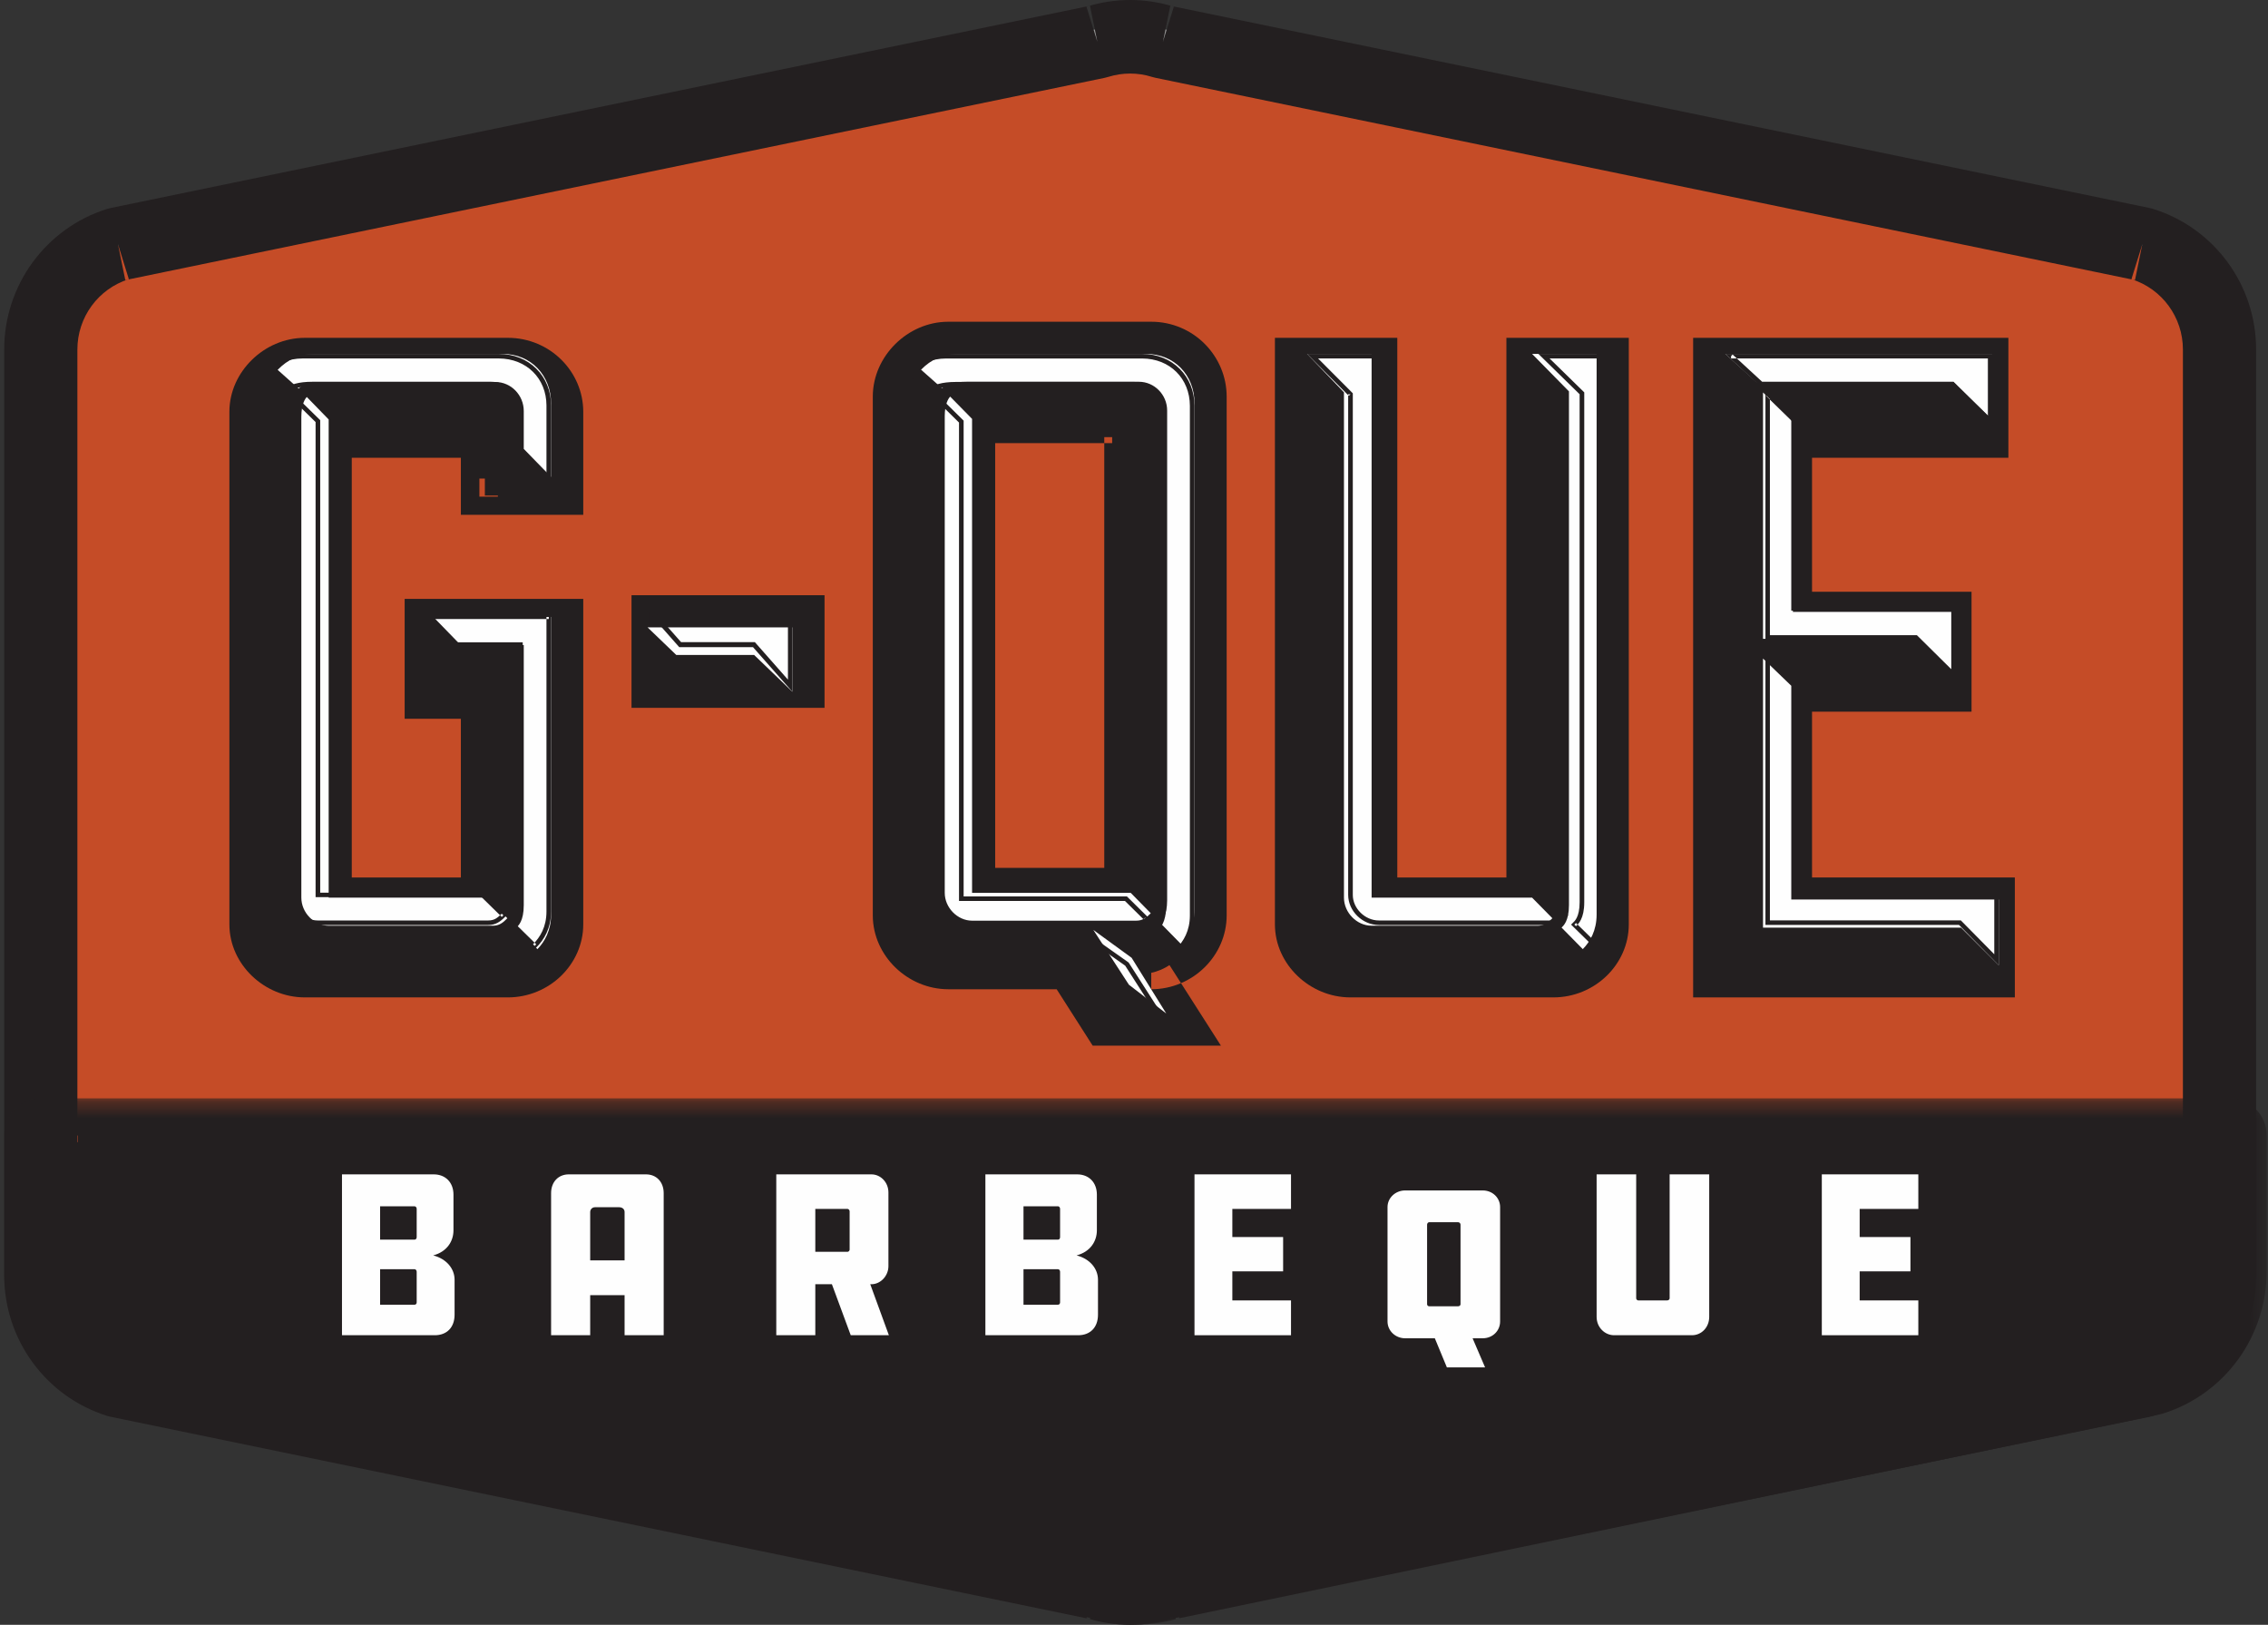
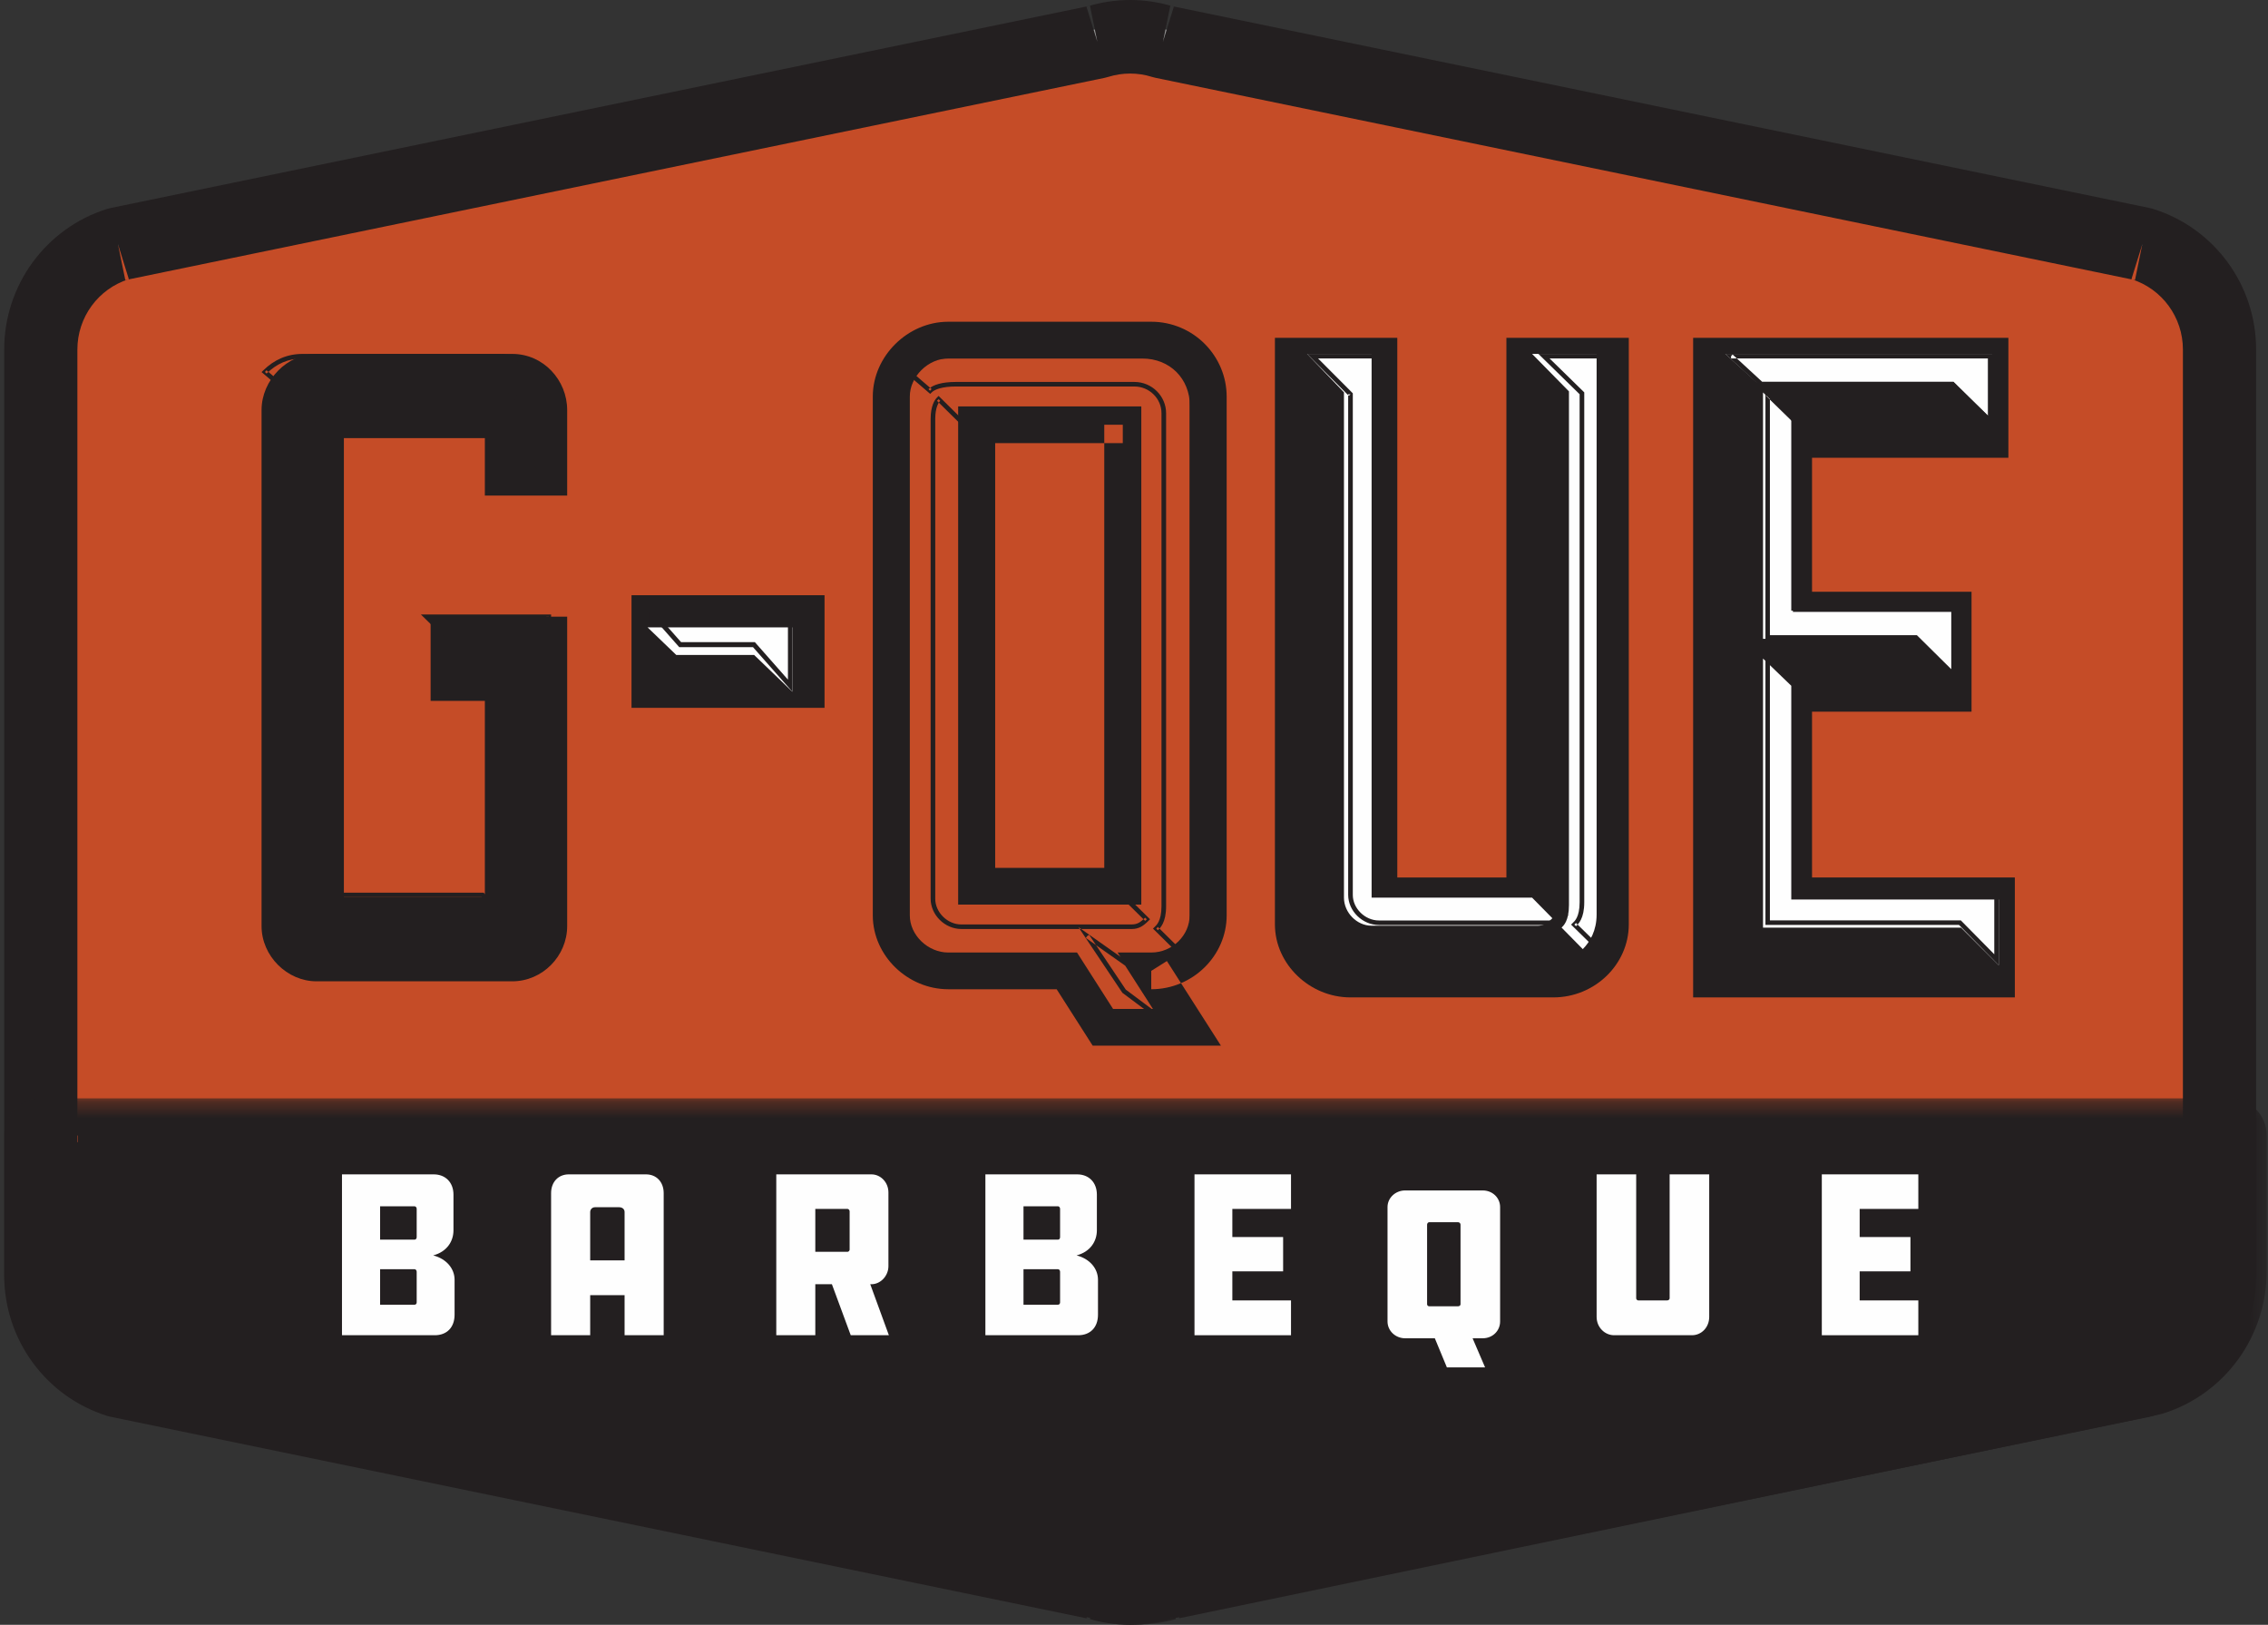
<svg xmlns="http://www.w3.org/2000/svg" xmlns:xlink="http://www.w3.org/1999/xlink" width="141" height="101" viewBox="0 0 141 101">
  <rect x="0" y="0" width="141" height="101" fill="#333333" stroke="none" />
  <defs>
    <polygon id="gque-logo-a" points="0 .273 140.66 .273 140.66 33 0 33" />
  </defs>
  <g fill="none" fill-rule="evenodd">
    <path fill="#C54C27" stroke="#979797" d="M2.261,21.353 L2.261,78.647 C2.261,81.637 4.211,84.28 7.076,85.172 L68.214,97.689 C69.547,98.104 70.974,98.104 72.307,97.689 L133.445,85.172 C136.31,84.28 138.261,81.637 138.261,78.647 L138.261,21.353 C138.261,18.363 136.31,15.72 133.445,14.828 L72.307,2.311 C70.974,1.896 69.547,1.896 68.214,2.311 L7.076,14.828 C4.211,15.72 2.261,18.363 2.261,21.353" />
    <path fill="#231F20" d="M2.536,21.725 L0.261,21.725 L0.261,79.275 C0.261,83.279 2.85,86.816 6.653,88.011 C6.744,88.039 6.781,88.049 6.874,88.068 L67.764,100.641 L68.222,98.401 L67.544,100.583 C68.428,100.862 69.344,101 70.261,101 C71.177,101 72.093,100.862 72.978,100.583 L72.299,98.401 L72.757,100.641 L133.648,88.068 C133.74,88.049 133.778,88.039 133.869,88.011 C137.671,86.816 140.261,83.279 140.261,79.275 L140.261,21.725 C140.261,17.721 137.671,14.184 133.868,12.989 C133.778,12.961 133.74,12.951 133.648,12.932 L72.757,0.359 L72.299,2.599 L72.978,0.416 C72.093,0.139 71.177,0 70.261,0 C69.344,0 68.428,0.139 67.544,0.417 L68.222,2.599 L67.764,0.359 L6.874,12.932 C6.781,12.951 6.744,12.961 6.653,12.989 C2.85,14.184 0.261,17.722 0.261,21.725 L2.536,21.725 L4.811,21.725 C4.811,19.722 6.107,17.951 8.01,17.354 L7.332,15.171 L7.79,17.411 L68.68,4.838 C68.773,4.819 68.81,4.809 68.901,4.78 C69.344,4.641 69.802,4.572 70.261,4.572 C70.719,4.572 71.178,4.641 71.62,4.781 C71.711,4.809 71.748,4.819 71.841,4.838 L132.731,17.411 L133.189,15.171 L132.511,17.354 C134.414,17.951 135.71,19.722 135.71,21.725 L135.71,79.275 C135.71,81.278 134.414,83.049 132.511,83.647 L133.189,85.829 L132.731,83.589 L71.841,96.162 C71.748,96.181 71.711,96.191 71.62,96.219 C71.178,96.358 70.719,96.427 70.261,96.427 C69.802,96.427 69.344,96.358 68.901,96.219 C68.81,96.191 68.773,96.181 68.68,96.162 L7.79,83.589 L7.332,85.829 L8.011,83.647 C6.107,83.049 4.811,81.278 4.811,79.275 L4.811,21.725 L2.536,21.725 Z" />
    <path fill="#231F20" d="M2.261,71 L2.261,79.405 C2.261,82.433 4.212,85.109 7.077,86.012 L68.214,98.685 C69.547,99.105 70.974,99.105 72.308,98.685 L133.446,86.012 C136.31,85.109 138.261,82.433 138.261,79.405 L138.261,71 L2.261,71 Z" />
    <g transform="translate(.26 68)">
      <mask id="gque-logo-b" fill="#fff">
        <use xlink:href="#gque-logo-a" />
      </mask>
      <path fill="#231F20" d="M2.286,2.586 L-0,2.586 L-0,11.022 C-0,15.072 2.602,18.651 6.423,19.859 C6.514,19.888 6.551,19.898 6.645,19.918 L67.821,32.637 L68.282,30.371 L67.6,32.579 C68.489,32.86 69.41,33 70.33,33 C71.25,33 72.171,32.86 73.06,32.579 L72.378,30.371 L72.838,32.637 L134.016,19.918 C134.109,19.898 134.146,19.888 134.238,19.859 C138.058,18.651 140.66,15.072 140.66,11.022 L140.66,2.586 C140.66,1.976 140.416,1.381 139.99,0.951 C139.564,0.52 138.976,0.273 138.373,0.273 L2.286,0.273 C1.684,0.273 1.095,0.52 0.669,0.951 C0.244,1.381 -0,1.976 -0,2.586 L2.286,2.586 L2.286,4.899 L136.087,4.899 L136.087,11.022 C136.087,13.047 134.785,14.84 132.873,15.444 L133.555,17.652 L133.095,15.386 L71.918,28.105 C71.824,28.125 71.787,28.134 71.696,28.164 C71.251,28.304 70.791,28.374 70.33,28.374 C69.869,28.374 69.409,28.304 68.963,28.164 C68.873,28.134 68.836,28.125 68.742,28.105 L7.565,15.386 L7.105,17.652 L7.787,15.444 C5.874,14.84 4.572,13.047 4.572,11.022 L4.572,2.586 L2.286,2.586 L2.286,4.899 L2.286,2.586 Z" mask="url(#gque-logo-b)" />
    </g>
    <path fill="#231F20" d="M30.143,30.805 L30.143,27.233 L21.379,27.233 L21.379,55.767 L30.143,55.767 L30.143,43.567 L26.771,43.567 L26.771,38.333 L35.261,38.333 L35.261,57.569 C35.261,59.43 33.725,61 31.848,61 L19.673,61 C17.853,61 16.261,59.43 16.261,57.569 L16.261,25.489 C16.261,23.628 17.853,22 19.673,22 L31.848,22 C33.781,22 35.261,23.628 35.261,25.489 L35.261,30.805 L30.143,30.805 Z" />
-     <path fill="#231F20" d="M29.804 30.875L30.954 30.875 30.954 26.199 19.567 26.199 19.567 56.801 30.954 56.801 30.954 42.425 27.459 42.425 27.459 39.482 33.959 39.482 33.959 57.464C33.959 58.067 33.699 58.634 33.261 59.059 32.823 59.483 32.227 59.745 31.572 59.745L18.949 59.745C18.334 59.746 17.726 59.485 17.277 59.055 16.829 58.624 16.562 58.054 16.563 57.464L16.563 25.594C16.561 25.003 16.832 24.41 17.287 23.965 17.741 23.52 18.346 23.254 18.949 23.255L31.572 23.255C32.254 23.257 32.835 23.524 33.269 23.956 33.701 24.389 33.96 24.977 33.959 25.594L33.959 29.748 29.804 29.748 29.804 30.875 30.954 30.875 29.804 30.875 29.804 32.003 36.261 32.003 36.261 25.594C36.26 24.362 35.752 23.217 34.916 22.379 34.082 21.54 32.894 20.998 31.572 21L18.949 21C17.665 21.002 16.502 21.544 15.659 22.37 14.816 23.196 14.262 24.335 14.261 25.594L14.261 57.464C14.262 58.723 14.821 59.857 15.668 60.668 16.517 61.48 17.678 61.999 18.949 62L31.572 62C32.863 62 34.036 61.482 34.88 60.664 35.724 59.847 36.26 58.71 36.261 57.464L36.261 37.226 25.157 37.226 25.157 44.681 28.652 44.681 28.652 54.545 21.869 54.545 21.869 28.455 28.652 28.455 28.653 32.003 29.804 32.003 29.804 30.875zM60.379 55.379L69.142 55.379 69.142 27.173 60.379 27.173 60.379 55.379zM55.261 25.449C55.261 23.609 56.854 22 58.673 22L70.849 22C72.782 22 74.261 23.609 74.261 25.449L74.261 57.161C74.261 59 72.725 60.552 70.849 60.552L73.01 64 67.948 64 65.787 60.552 58.673 60.552C56.854 60.552 55.261 59 55.261 57.161L55.261 25.449z" />
    <path fill="#231F20" d="M69.803 26.403L69.803 25.262 59.568 25.262 59.568 56.231 70.954 56.231 70.954 25.262 69.803 25.262 69.803 26.403 68.652 26.403 68.652 53.949 61.87 53.949 61.87 27.544 69.803 27.544 69.803 26.403 68.652 26.403 69.803 26.403zM55.412 24.649L56.563 24.649C56.561 24.052 56.833 23.451 57.287 23.001 57.742 22.55 58.347 22.281 58.95 22.283L71.572 22.283C72.254 22.285 72.836 22.555 73.269 22.991 73.701 23.429 73.959 24.025 73.959 24.649L73.959 56.902C73.959 57.513 73.699 58.086 73.262 58.517 72.823 58.945 72.228 59.21 71.572 59.21L69.481 59.21 71.721 62.717 69.199 62.717 66.958 59.21 58.95 59.21C58.334 59.211 57.727 58.947 57.278 58.512 56.829 58.076 56.562 57.499 56.563 56.902L56.563 24.649 55.412 24.649 54.261 24.649 54.261 56.902C54.262 58.176 54.821 59.324 55.669 60.145 56.518 60.966 57.679 61.491 58.95 61.493L65.692 61.493 67.932 65 75.905 65 72.545 59.74 71.572 60.351 71.572 61.493C72.863 61.493 74.036 60.968 74.88 60.14 75.725 59.313 76.261 58.162 76.261 56.902L76.261 24.649C76.26 23.402 75.752 22.244 74.916 21.395 74.082 20.547 72.895 19.998 71.572 20L58.95 20C57.665 20.002 56.503 20.551 55.66 21.386 54.817 22.222 54.263 23.375 54.261 24.649L55.412 24.649zM86.379 22L86.379 55.767 95.142 55.767 95.142 22 100.261 22 100.261 57.569C100.261 59.43 98.726 61 96.849 61L84.673 61C82.853 61 81.261 59.43 81.261 57.569L81.261 22 86.379 22z" />
    <path fill="#231F20" d="M85.718,22.128 L84.567,22.128 L84.567,56.801 L95.954,56.801 L95.954,23.255 L98.959,23.255 L98.959,57.464 C98.959,58.068 98.699,58.634 98.261,59.059 C97.823,59.483 97.228,59.745 96.572,59.745 L83.949,59.745 C83.334,59.746 82.726,59.485 82.278,59.054 C81.829,58.624 81.562,58.054 81.563,57.464 L81.563,23.255 L85.718,23.255 L85.718,22.128 L84.567,22.128 L85.718,22.128 L85.718,21 L79.261,21 L79.261,57.464 C79.262,58.723 79.821,59.857 80.669,60.668 C81.517,61.48 82.678,61.998 83.949,62 L96.572,62 C97.862,62 99.036,61.482 99.88,60.664 C100.725,59.847 101.26,58.709 101.261,57.464 L101.261,21 L93.652,21 L93.652,54.545 L86.869,54.545 L86.869,21 L85.718,21 L85.718,22.128 Z" />
    <polygon fill="#231F20" points="124.261 61 106.261 61 106.261 22 123.855 22 123.855 27.233 111.485 27.233 111.485 37.888 121.533 37.888 121.533 43.122 111.485 43.122 111.485 55.767 124.261 55.767" />
    <polygon fill="#231F20" points="124.143 60.872 124.143 59.745 107.498 59.745 107.498 23.255 122.623 23.255 122.623 26.199 110.417 26.199 110.417 39.039 120.332 39.039 120.332 41.983 110.417 41.983 110.417 56.801 123.024 56.801 123.024 60.872 124.143 60.872 124.143 59.745 124.143 60.872 125.261 60.872 125.261 54.545 112.653 54.545 112.653 44.239 122.569 44.239 122.569 36.784 112.653 36.784 112.653 28.455 124.86 28.455 124.86 21 105.261 21 105.261 62 125.261 62 125.261 60.872" />
-     <path fill="#FEFEFE" d="M34.261,38.349 L34.261,56.846 C34.261,57.836 33.865,58.534 33.412,59 L32.109,57.661 C32.222,57.544 32.562,57.254 32.562,56.264 L32.562,40.095 L28.637,40.095 L26.938,38.349 L34.261,38.349 Z M18.734,25.9 C18.734,25.143 18.96,24.794 19.074,24.677 L20.433,26.074 L20.433,55.799 L30.296,55.799 L31.542,57.079 C31.259,57.37 31.032,57.544 30.636,57.544 L20.433,57.544 C19.526,57.544 18.734,56.73 18.734,55.799 L18.734,25.9 Z M32.562,27.903 L32.562,25.551 C32.562,24.561 31.769,23.746 30.806,23.746 L20.094,23.746 C19.3,23.746 18.79,23.921 18.564,24.154 L17.261,22.99 C17.884,22.35 18.62,22 19.526,22 L31.259,22 C33.015,22 34.261,23.339 34.261,25.085 L34.261,29.65 L32.562,27.903 Z" />
    <path fill="#231F20" d="M34.117,38.34 L33.973,38.34 L33.973,56.667 C33.973,57.608 33.583,58.26 33.134,58.701 L33.236,58.801 L33.337,58.701 L31.985,57.375 L31.883,57.475 L31.985,57.573 C32.038,57.522 32.18,57.398 32.292,57.168 C32.406,56.937 32.497,56.597 32.497,56.09 L32.497,39.929 L28.338,39.929 L26.862,38.481 L34.117,38.481 L34.117,38.34 L33.973,38.34 L34.117,38.34 L34.117,38.199 L26.169,38.199 L28.219,40.211 L32.21,40.211 L32.21,56.09 C32.21,56.565 32.125,56.859 32.033,57.046 C31.939,57.234 31.845,57.312 31.781,57.375 L31.681,57.475 L33.236,59 L33.337,58.9 C33.828,58.42 34.261,57.687 34.261,56.667 L34.261,38.199 L34.117,38.199 L34.117,38.34 Z M18,26.005 L18.143,26.005 C18.143,25.285 18.369,24.977 18.454,24.893 L18.353,24.794 L18.251,24.893 L19.62,26.236 L19.62,55.77 L29.942,55.77 L31.194,56.997 L31.295,56.897 L31.193,56.798 C30.9,57.082 30.72,57.215 30.354,57.218 L19.764,57.218 C19.336,57.219 18.929,57.034 18.63,56.741 C18.331,56.447 18.143,56.049 18.143,55.63 L18.143,26.005 L18,26.005 L17.856,26.005 L17.856,55.63 C17.86,56.634 18.739,57.496 19.764,57.5 L30.354,57.5 C30.812,57.503 31.103,57.291 31.397,56.997 L31.498,56.897 L30.06,55.489 L19.907,55.489 L19.907,26.119 L18.353,24.595 L18.251,24.694 C18.102,24.841 17.856,25.226 17.856,26.005 L18,26.005 Z M32.353,27.99 L32.497,27.99 L32.497,25.659 C32.496,24.6 31.611,23.731 30.531,23.731 L19.412,23.731 C18.568,23.733 18.01,23.899 17.722,24.175 L17.824,24.275 L17.918,24.168 L16.565,23.015 L16.471,23.122 L16.572,23.221 C17.199,22.609 17.918,22.283 18.823,22.282 L31.001,22.282 C32.749,22.286 33.969,23.538 33.973,25.198 L33.973,29.381 L32.455,27.891 L32.353,27.99 L32.497,27.99 L32.353,27.99 L32.252,28.089 L34.261,30.06 L34.261,25.198 C34.261,24.298 33.923,23.497 33.345,22.921 C32.767,22.346 31.948,21.999 31.001,22 L18.823,22 C17.846,21.998 17.036,22.366 16.37,23.022 L16.261,23.129 L17.831,24.467 L17.925,24.374 C18.107,24.189 18.608,24.009 19.412,24.012 L30.531,24.012 C30.99,24.012 31.41,24.198 31.715,24.497 C32.021,24.797 32.21,25.208 32.21,25.659 L32.21,28.049 L32.252,28.089 L32.353,27.99 Z" />
-     <path fill="#FEFEFE" d="M67.973,57.807 L70.352,59.538 L72.505,63 L70.183,61.211 L67.973,57.807 Z M58.734,25.865 C58.734,25.115 58.96,24.769 59.073,24.654 L60.433,26.039 L60.433,55.5 L70.295,55.5 L71.542,56.769 C71.259,57.058 71.032,57.23 70.636,57.23 L60.433,57.23 C59.527,57.23 58.734,56.423 58.734,55.5 L58.734,25.865 Z M72.561,25.519 C72.561,24.539 71.769,23.731 70.805,23.731 L60.093,23.731 C59.3,23.731 58.791,23.904 58.564,24.135 L57.261,22.981 C57.884,22.346 58.621,22 59.527,22 L71.259,22 C73.014,22 74.261,23.327 74.261,25.058 L74.261,56.538 C74.261,57.519 73.864,58.211 73.411,58.673 L72.108,57.346 C72.222,57.23 72.561,56.943 72.561,55.962 L72.561,25.519 Z" />
    <path fill="#231F20" d="M67.59,58.188 L67.507,58.304 L69.954,60.029 L71.75,62.831 L69.99,61.516 L67.71,58.11 L67.59,58.188 L67.507,58.304 L67.59,58.188 L67.47,58.266 L69.777,61.713 L72.839,64 L70.166,59.831 L67.044,57.629 L67.47,58.266 L67.59,58.188 Z M58,26.033 L58.144,26.033 C58.144,25.307 58.368,24.997 58.454,24.913 L58.352,24.813 L58.251,24.913 L59.621,26.266 L59.621,56.007 L69.941,56.007 L71.193,57.243 L71.295,57.143 L71.193,57.043 C70.899,57.329 70.719,57.462 70.354,57.465 L59.764,57.465 C59.336,57.466 58.93,57.28 58.631,56.985 C58.332,56.689 58.143,56.288 58.144,55.866 L58.144,26.033 L58,26.033 L57.857,26.033 L57.857,55.866 C57.86,56.878 58.74,57.745 59.764,57.749 L70.354,57.749 C70.812,57.753 71.102,57.539 71.396,57.243 L71.497,57.143 L70.06,55.724 L59.908,55.724 L59.908,26.148 L58.352,24.612 L58.251,24.713 C58.101,24.861 57.857,25.249 57.857,26.033 L58,26.033 Z M72.353,25.684 L72.496,25.684 C72.495,24.618 71.61,23.743 70.53,23.742 L59.411,23.742 C58.568,23.745 58.011,23.913 57.722,24.19 L57.824,24.29 L57.917,24.184 L56.566,23.023 L56.471,23.129 L56.572,23.229 C57.2,22.613 57.919,22.285 58.824,22.284 L71.001,22.284 C72.748,22.287 73.969,23.549 73.974,25.22 L73.974,56.91 C73.973,57.858 73.582,58.514 73.133,58.959 L73.235,59.059 L73.336,58.959 L71.984,57.624 L71.883,57.724 L71.984,57.824 C72.038,57.771 72.179,57.647 72.291,57.415 C72.405,57.182 72.496,56.84 72.496,56.33 L72.496,25.684 L72.353,25.684 L72.209,25.684 L72.209,56.33 C72.209,56.807 72.125,57.104 72.032,57.292 C71.939,57.481 71.845,57.56 71.781,57.624 L71.68,57.724 L73.235,59.26 L73.336,59.16 C73.827,58.676 74.262,57.938 74.261,56.91 L74.261,25.22 C74.261,24.314 73.923,23.507 73.344,22.928 C72.766,22.348 71.947,21.999 71.001,22 L58.824,22 C57.846,21.998 57.037,22.368 56.37,23.029 L56.261,23.137 L57.83,24.484 L57.925,24.391 C58.107,24.204 58.608,24.023 59.411,24.026 L70.53,24.026 C70.99,24.026 71.409,24.213 71.715,24.514 C72.021,24.816 72.209,25.23 72.209,25.684 L72.353,25.684 Z" />
    <path fill="#FEFEFE" d="M99.261,22 L99.261,56.846 C99.261,57.836 98.86,58.534 98.401,59 L97.083,57.661 C97.197,57.544 97.541,57.254 97.541,56.265 L97.541,24.329 L95.249,22 L99.261,22 Z M83.553,24.387 L81.261,22 L85.272,22 L85.272,55.799 L95.249,55.799 L96.51,57.079 C96.224,57.37 95.994,57.544 95.593,57.544 L85.272,57.544 C84.355,57.544 83.553,56.73 83.553,55.799 L83.553,24.387 Z" />
    <path fill="#231F20" d="M100.117,22.141 L99.973,22.141 L99.973,56.667 C99.972,57.608 99.581,58.26 99.13,58.702 L99.232,58.801 L99.333,58.702 L97.978,57.375 L97.877,57.475 L97.979,57.574 C98.032,57.522 98.174,57.398 98.286,57.168 C98.4,56.937 98.492,56.597 98.492,56.091 L98.492,24.39 L96.337,22.282 L100.117,22.282 L100.117,22.141 L99.973,22.141 L100.117,22.141 L100.117,22 L95.643,22 L98.204,24.506 L98.204,56.091 C98.204,56.565 98.119,56.859 98.027,57.046 C97.933,57.234 97.839,57.312 97.774,57.375 L97.673,57.475 L99.232,59 L99.333,58.901 C99.827,58.42 100.261,57.687 100.261,56.667 L100.261,22 L100.117,22 L100.117,22.141 Z M83.959,24.506 L84.063,24.408 L81.943,22.282 L85.583,22.282 L85.583,55.77 L95.93,55.77 L97.185,56.997 L97.287,56.898 L97.185,56.798 C96.891,57.082 96.71,57.215 96.344,57.218 L85.727,57.218 C85.299,57.219 84.891,57.034 84.592,56.741 C84.291,56.447 84.103,56.049 84.103,55.63 L84.103,24.448 L84.063,24.408 L83.959,24.506 L83.815,24.506 L83.815,55.63 C83.82,56.635 84.7,57.496 85.727,57.5 L96.344,57.5 C96.803,57.503 97.094,57.291 97.389,56.997 L97.49,56.898 L96.05,55.489 L85.871,55.489 L85.871,22 L81.261,22 L83.856,24.604 L83.959,24.506 L83.815,24.506 L83.959,24.506 Z" />
    <path fill="#FEFEFE" d="M109.605,40.935 L111.363,42.629 L111.363,55.913 L124.261,55.913 L124.261,60 L121.917,57.664 L109.605,57.664 L109.605,40.935 Z M109.605,24.395 L111.363,26.089 L111.363,37.957 L121.507,37.957 L121.507,42.045 L119.105,39.708 L109.605,39.708 L109.605,24.395 Z M107.261,22 L123.851,22 L123.851,26.089 L121.449,23.753 L109.195,23.753 L107.261,22 Z" />
    <path fill="#231F20" d="M109.895,40.836 L109.799,40.938 L111.463,42.568 L111.463,55.765 L123.983,55.765 L123.983,59.32 L121.904,57.213 L110.034,57.213 L110.034,40.836 L109.895,40.836 L109.799,40.938 L109.895,40.836 L109.756,40.836 L109.756,57.495 L121.79,57.495 L124.261,60 L124.261,55.484 L111.741,55.484 L111.741,42.449 L109.756,40.505 L109.756,40.836 L109.895,40.836 Z M109.895,24.505 L109.799,24.606 L111.463,26.237 L111.463,38.037 L121.309,38.037 L121.309,41.598 L119.173,39.485 L110.034,39.485 L110.034,24.505 L109.895,24.505 L109.799,24.606 L109.895,24.505 L109.756,24.505 L109.756,39.766 L119.06,39.766 L121.587,42.266 L121.587,37.755 L111.741,37.755 L111.741,26.117 L109.756,24.173 L109.756,24.505 L109.895,24.505 Z M107.62,22.14 L107.62,22.282 L123.585,22.282 L123.585,25.843 L121.448,23.73 L109.551,23.73 L107.714,22.037 L107.62,22.14 L107.62,22.282 L107.62,22.14 L107.526,22.244 L109.443,24.011 L121.336,24.011 L123.863,26.511 L123.863,22 L107.261,22 L107.526,22.244 L107.62,22.14 Z" />
    <polygon fill="#231F20" points="40.261 43 50.261 43 50.261 38 40.261 38" />
    <polygon fill="#231F20" points="40.374 38.059 40.374 39.118 49.034 39.118 49.034 41.882 41.487 41.882 41.487 38.059 40.374 38.059 40.374 39.118 40.374 38.059 39.261 38.059 39.261 44 51.261 44 51.261 37 39.261 37 39.261 38.059" />
    <polygon fill="#FEFEFE" points="40.261 39 49.261 39 49.261 43 46.884 40.714 42.044 40.714" />
    <polygon fill="#231F20" points="40.593 38.156 40.593 38.312 48.986 38.312 48.986 42.248 46.927 39.915 42.341 39.915 40.69 38.046 40.593 38.156 40.593 38.312 40.593 38.156 40.496 38.266 42.227 40.227 46.813 40.227 49.261 43 49.261 38 40.261 38 40.496 38.266" />
    <path fill="#FEFEFE" d="M25.905 79.059C25.905 78.985 25.863 78.896 25.767 78.896L23.63 78.896 23.63 81.104 25.767 81.104C25.863 81.104 25.905 81.03 25.905 80.956L25.905 79.059zM25.905 75.148C25.905 75.074 25.863 74.985 25.767 74.985L23.63 74.985 23.63 77.059 25.767 77.059C25.863 77.059 25.905 76.985 25.905 76.896L25.905 75.148zM21.261 83L21.261 73 26.959 73C27.713 73 28.192 73.518 28.192 74.259L28.192 76.481C28.192 77.163 27.781 77.814 26.932 78.037 27.781 78.259 28.261 78.881 28.261 79.548L28.261 81.726C28.261 82.511 27.781 83 27.028 83L21.261 83zM38.83 78.348L38.83 75.341C38.83 75.162 38.69 75.044 38.495 75.044L36.985 75.044C36.817 75.044 36.692 75.178 36.692 75.341L36.692 78.348 38.83 78.348zM41.261 83L38.83 83 38.83 80.51 36.692 80.51 36.692 83 34.261 83 34.261 74.17C34.261 73.474 34.708 73 35.364 73L40.157 73C40.814 73 41.261 73.474 41.261 74.17L41.261 83zM52.821 75.296C52.821 75.222 52.751 75.148 52.695 75.148L50.687 75.148 50.687 77.815 52.695 77.815C52.751 77.815 52.821 77.741 52.821 77.682L52.821 75.296zM54.173 73C54.745 73 55.233 73.489 55.233 74.126L55.233 78.704C55.233 79.311 54.745 79.83 54.173 79.83L54.103 79.83 55.261 83 52.89 83 51.719 79.83 50.687 79.83 50.687 83 48.261 83 48.261 73 54.173 73zM65.905 79.059C65.905 78.985 65.863 78.896 65.767 78.896L63.63 78.896 63.63 81.104 65.767 81.104C65.863 81.104 65.905 81.03 65.905 80.956L65.905 79.059zM65.905 75.148C65.905 75.074 65.863 74.985 65.767 74.985L63.63 74.985 63.63 77.059 65.767 77.059C65.863 77.059 65.905 76.985 65.905 76.896L65.905 75.148zM61.261 83L61.261 73 66.959 73C67.713 73 68.192 73.518 68.192 74.259L68.192 76.481C68.192 77.163 67.781 77.814 66.932 78.037 67.781 78.259 68.261 78.881 68.261 79.548L68.261 81.726C68.261 82.511 67.781 83 67.028 83L61.261 83z" />
    <polygon fill="#FEFEFE" points="74.261 73 80.261 73 80.261 75.148 76.614 75.148 76.614 76.896 79.771 76.896 79.771 79.029 76.614 79.029 76.614 80.836 80.261 80.836 80.261 83 74.261 83" />
    <path fill="#FEFEFE" d="M90.8 76.124C90.8 76.042 90.729 75.974 90.644 75.974L88.848 75.974C88.792 75.974 88.721 76.042 88.721 76.124L88.721 81.079C88.721 81.147 88.792 81.201 88.848 81.201L90.644 81.201C90.729 81.201 90.8 81.147 90.8 81.079L90.8 76.124zM89.952 85L89.202 83.189 87.35 83.189C86.77 83.189 86.261 82.74 86.261 82.141L86.261 75.034C86.261 74.449 86.77 74 87.35 74L92.186 74C92.78 74 93.261 74.449 93.261 75.034L93.261 82.141C93.261 82.74 92.78 83.189 92.186 83.189L91.55 83.189 92.327 85 89.952 85zM101.721 73L101.721 80.704C101.721 80.778 101.792 80.836 101.848 80.836L103.644 80.836C103.729 80.836 103.8 80.778 103.8 80.704L103.8 73 106.261 73 106.261 81.859C106.261 82.511 105.78 83 105.186 83L100.35 83C99.77 83 99.261 82.511 99.261 81.859L99.261 73 101.721 73z" />
    <polygon fill="#FEFEFE" points="113.261 73 119.261 73 119.261 75.148 115.614 75.148 115.614 76.896 118.771 76.896 118.771 79.029 115.614 79.029 115.614 80.836 119.261 80.836 119.261 83 113.261 83" />
  </g>
</svg>